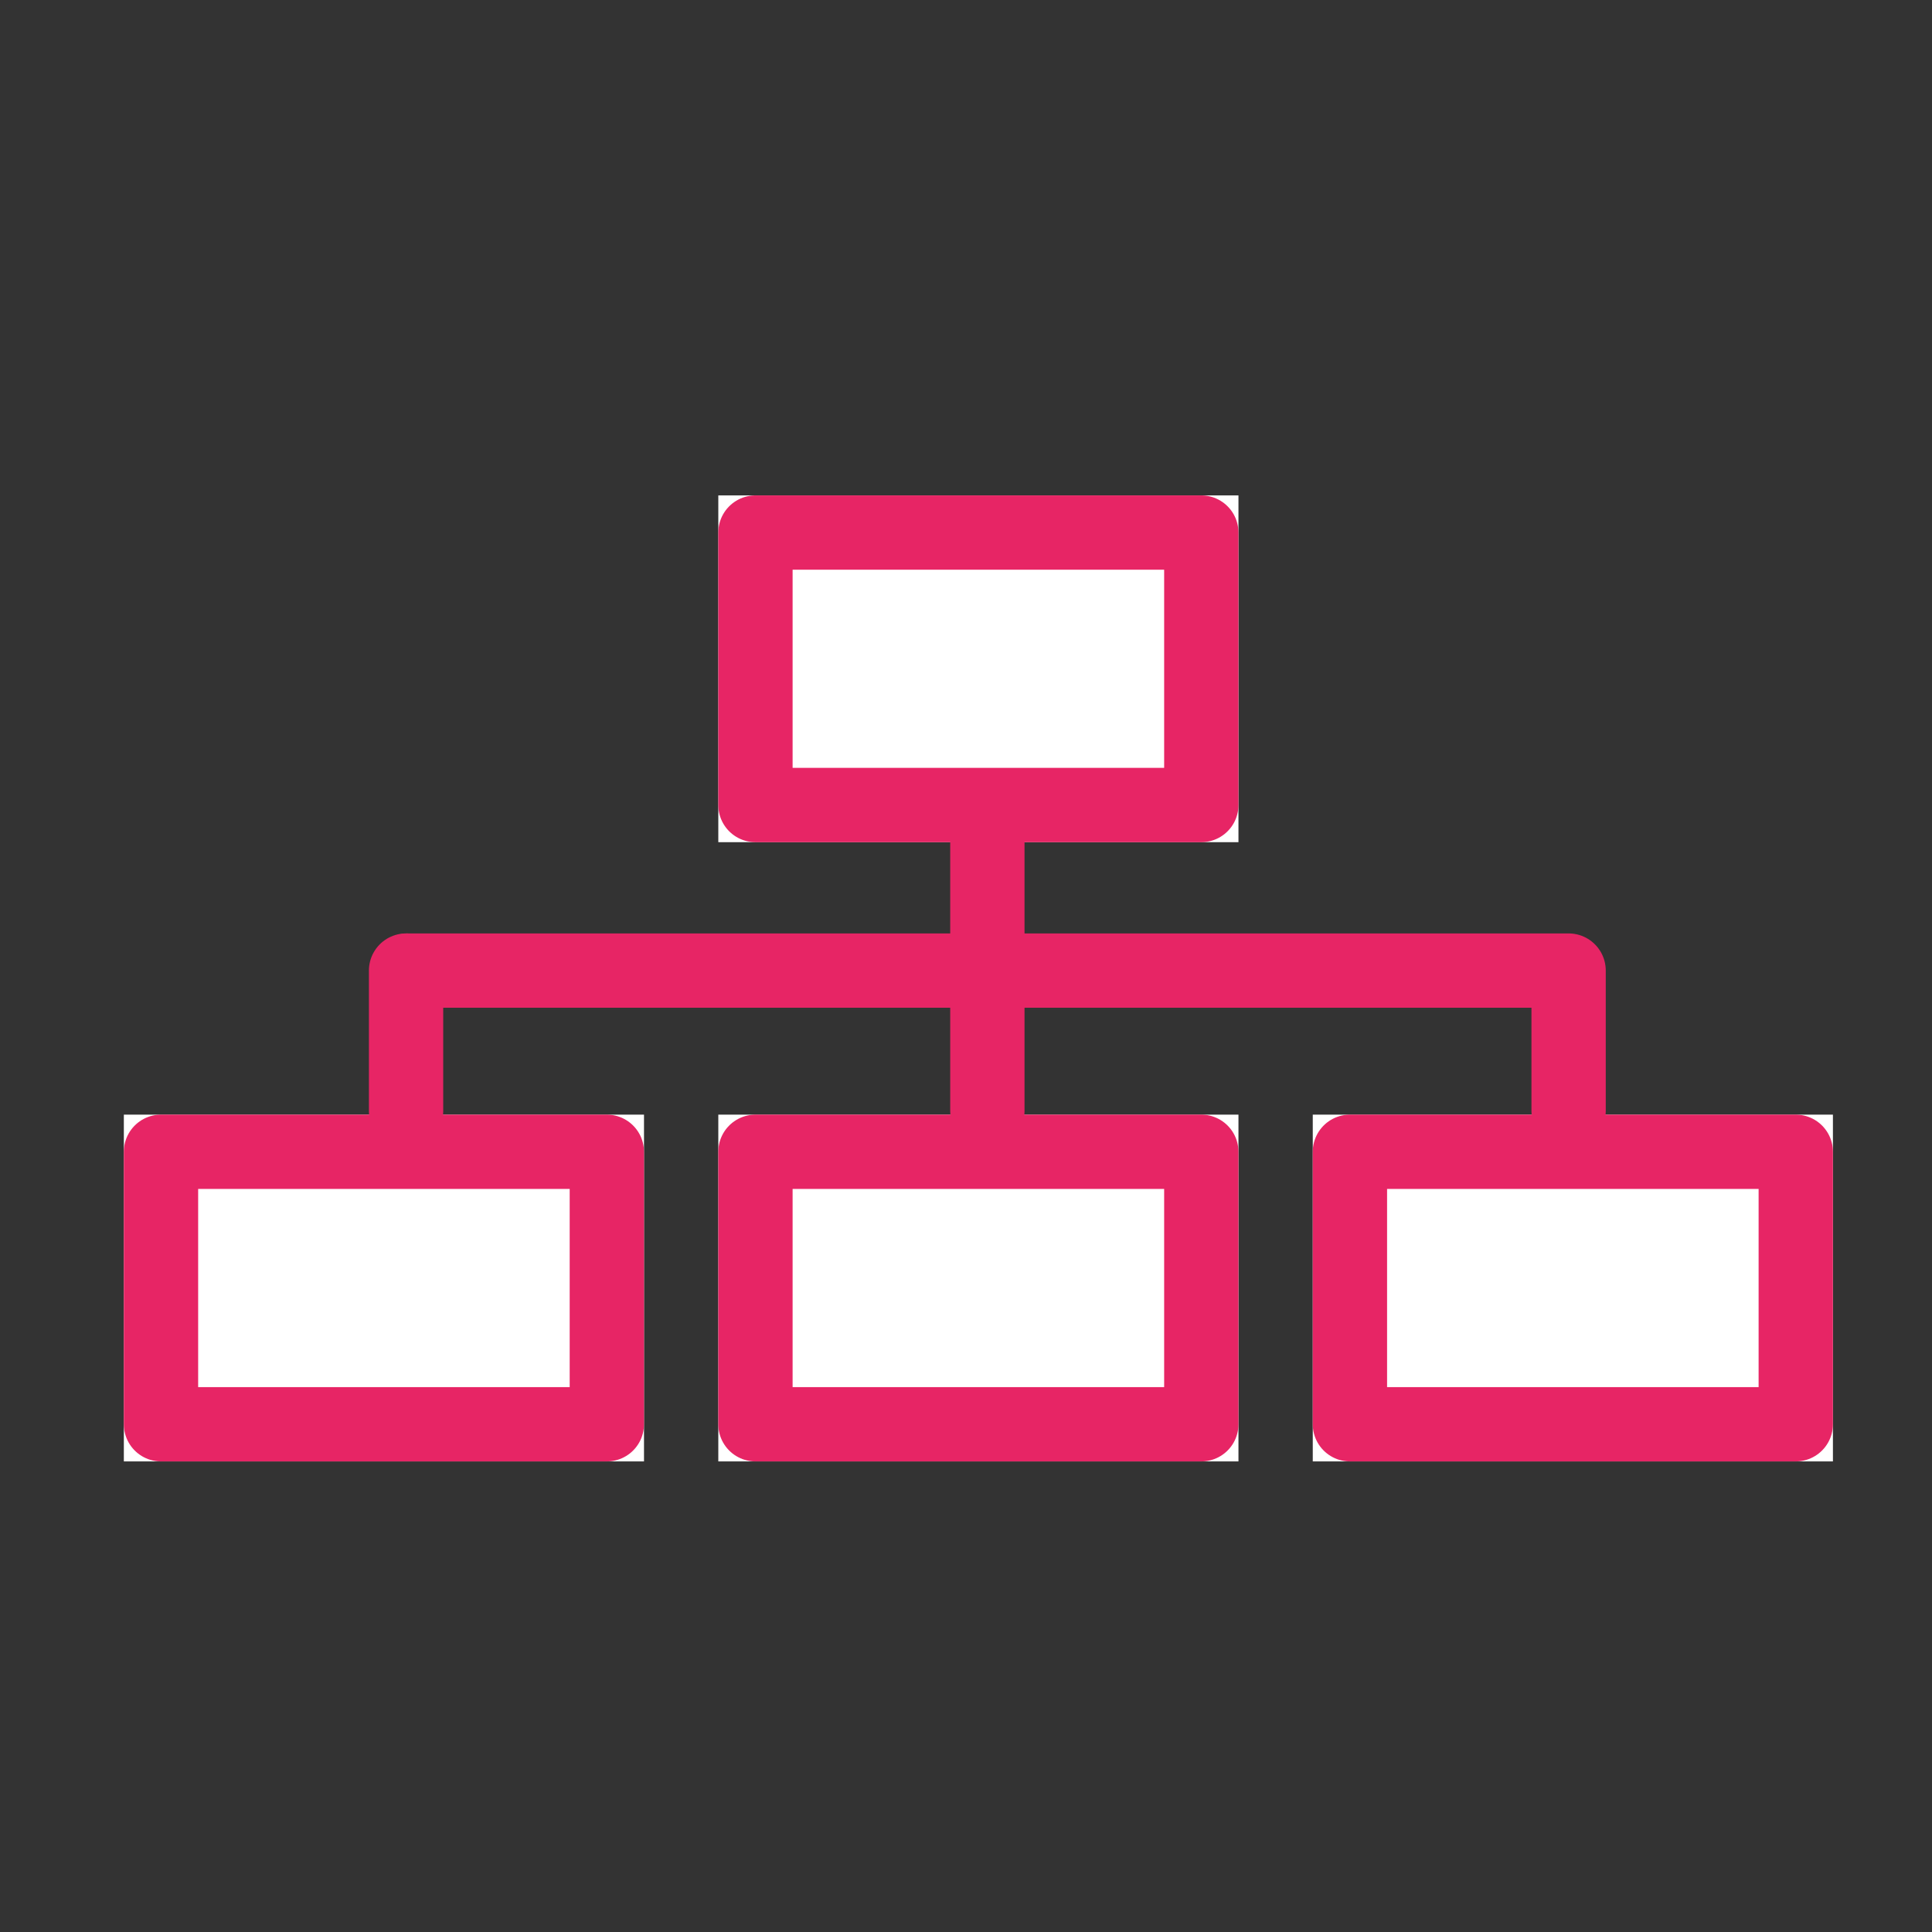
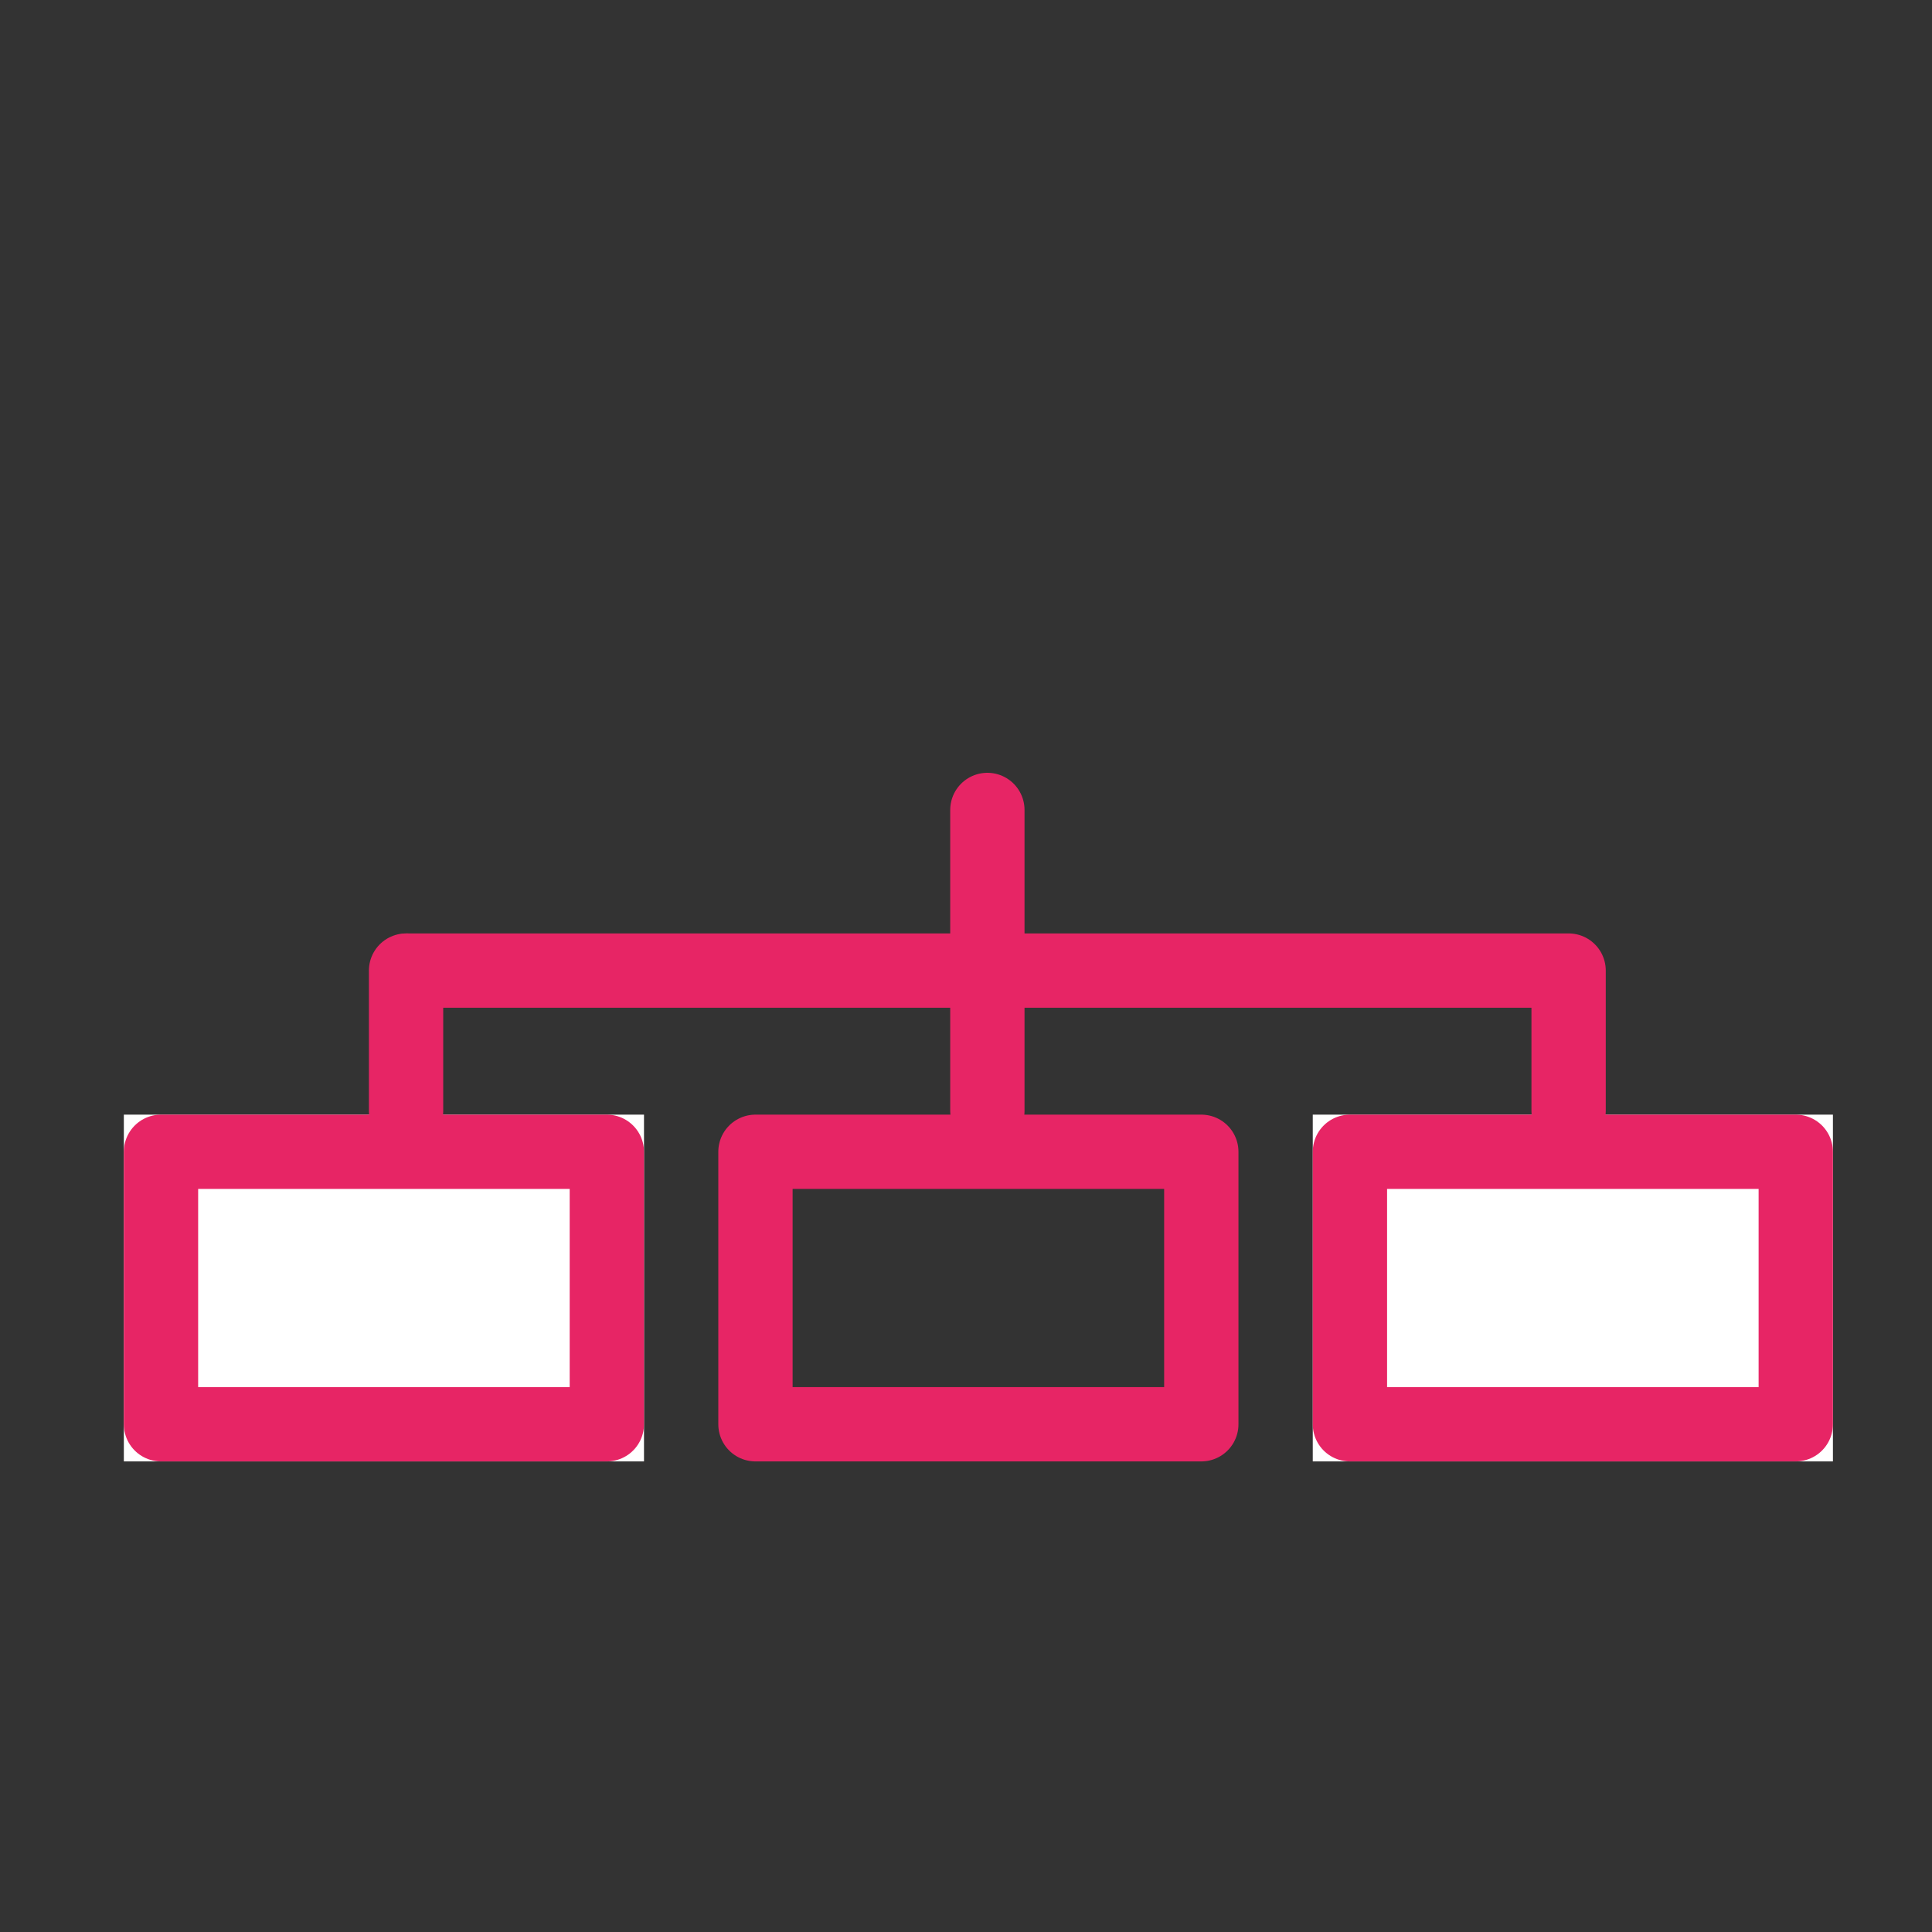
<svg xmlns="http://www.w3.org/2000/svg" width="78" height="78" viewBox="0 0 78 78">
  <rect x="0" y="0" width="78" height="78" fill="#333333" stroke="none" />
  <g id="Grupo_4500" data-name="Grupo 4500" transform="translate(-1357 -3361)">
    <rect id="Retângulo_2285" data-name="Retângulo 2285" width="78" height="78" transform="translate(1357 3361)" fill="none" />
    <g id="Grupo_3876" data-name="Grupo 3876" transform="translate(72 1897.537)">
      <g id="Retângulo_2136" data-name="Retângulo 2136" transform="translate(1290 1508.464)" fill="#fff" stroke="#e72565" stroke-linecap="round" stroke-linejoin="round" stroke-width="3">
        <rect width="21" height="14" stroke="none" />
        <rect x="1.5" y="1.5" width="18" height="11" fill="none" />
      </g>
      <g id="Retângulo_2137" data-name="Retângulo 2137" transform="translate(1314 1483.464)" fill="#fff" stroke="#e72565" stroke-linejoin="round" stroke-width="3">
-         <rect width="21" height="14" stroke="none" />
-         <rect x="1.5" y="1.5" width="18" height="11" fill="none" />
-       </g>
+         </g>
      <g id="Retângulo_2138" data-name="Retângulo 2138" transform="translate(1314 1508.464)" fill="#fff" stroke="#e72565" stroke-linejoin="round" stroke-width="3">
-         <rect width="21" height="14" stroke="none" />
        <rect x="1.5" y="1.5" width="18" height="11" fill="none" />
      </g>
      <g id="Retângulo_2139" data-name="Retângulo 2139" transform="translate(1338 1508.464)" fill="#fff" stroke="#e72565" stroke-linejoin="round" stroke-width="3">
        <rect width="21" height="14" stroke="none" />
        <rect x="1.5" y="1.5" width="18" height="11" fill="none" />
      </g>
      <path id="Caminho_4197" data-name="Caminho 4197" d="M7894,1535.368v-5.66" transform="translate(-6592.606 -27.06)" fill="none" stroke="#e72565" stroke-linecap="round" stroke-width="3" />
      <path id="Caminho_4198" data-name="Caminho 4198" d="M7894,1541.853v-12.145" transform="translate(-6569.137 -33.545)" fill="none" stroke="#e72565" stroke-linecap="round" stroke-width="3" />
      <path id="Caminho_4199" data-name="Caminho 4199" d="M7801.1,1535.368v-5.66h-46.856" transform="translate(-6452.771 -27.06)" fill="none" stroke="#e72565" stroke-linecap="round" stroke-linejoin="round" stroke-width="3" />
    </g>
  </g>
</svg>